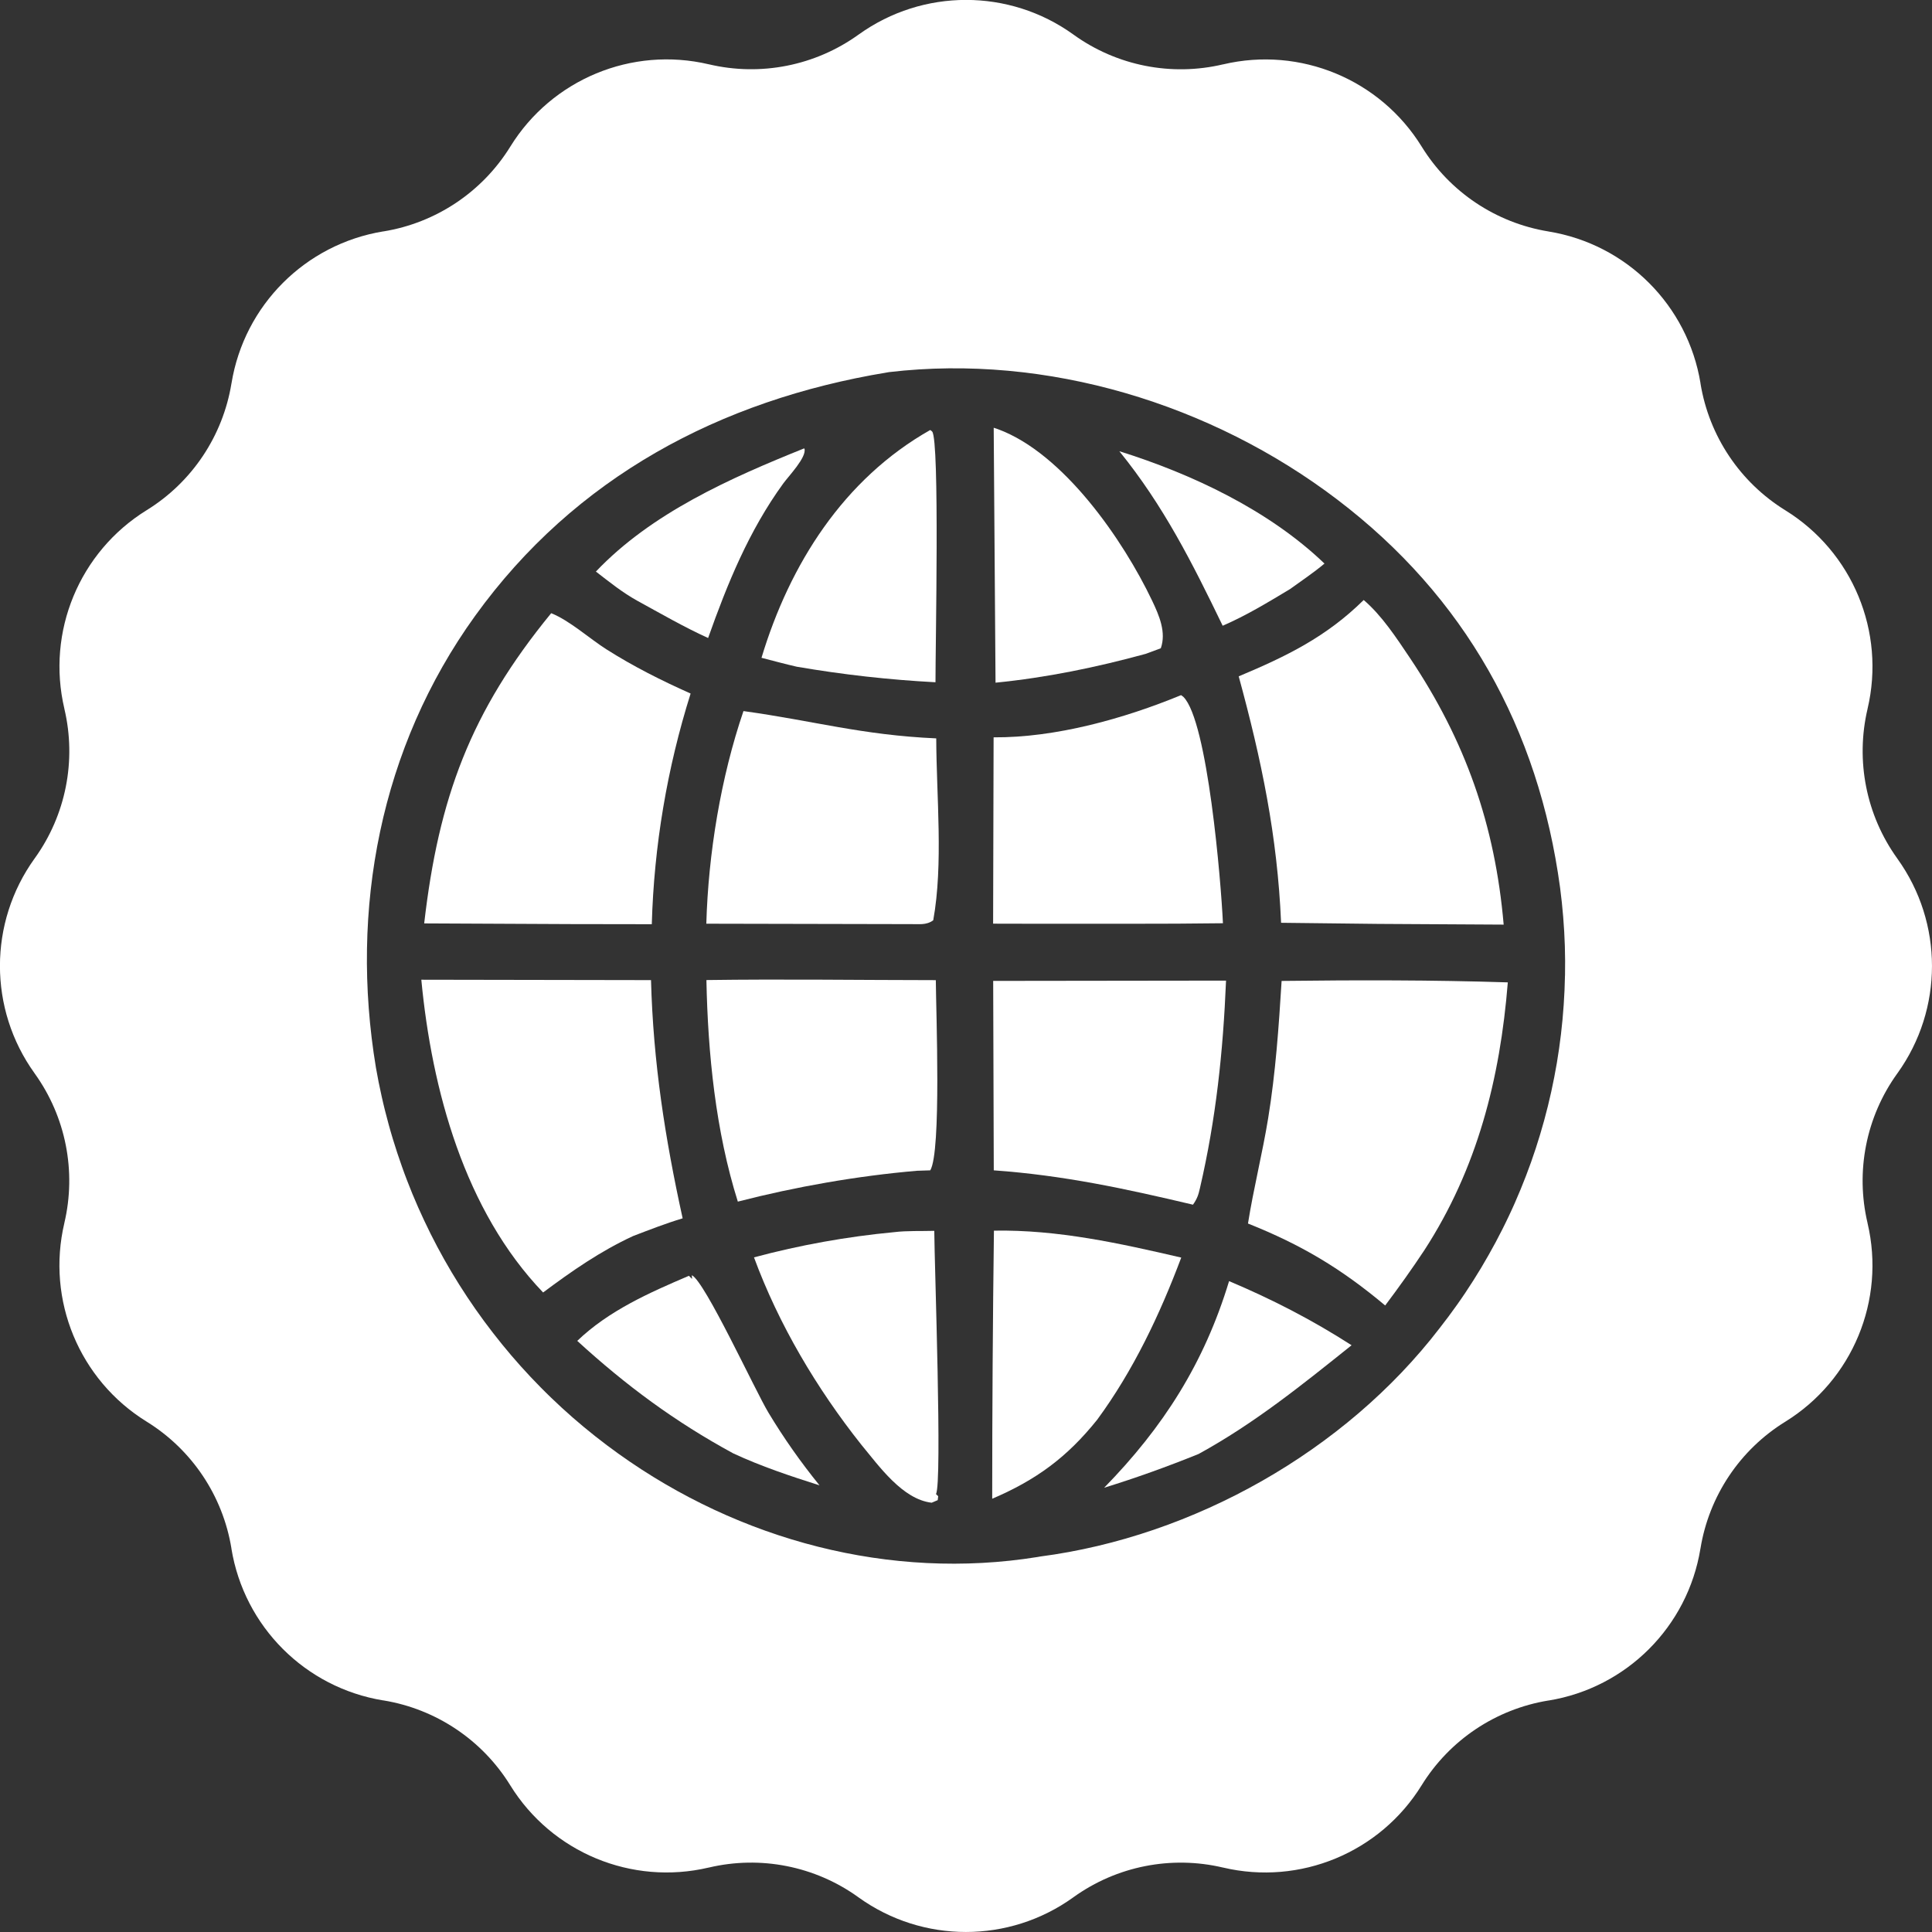
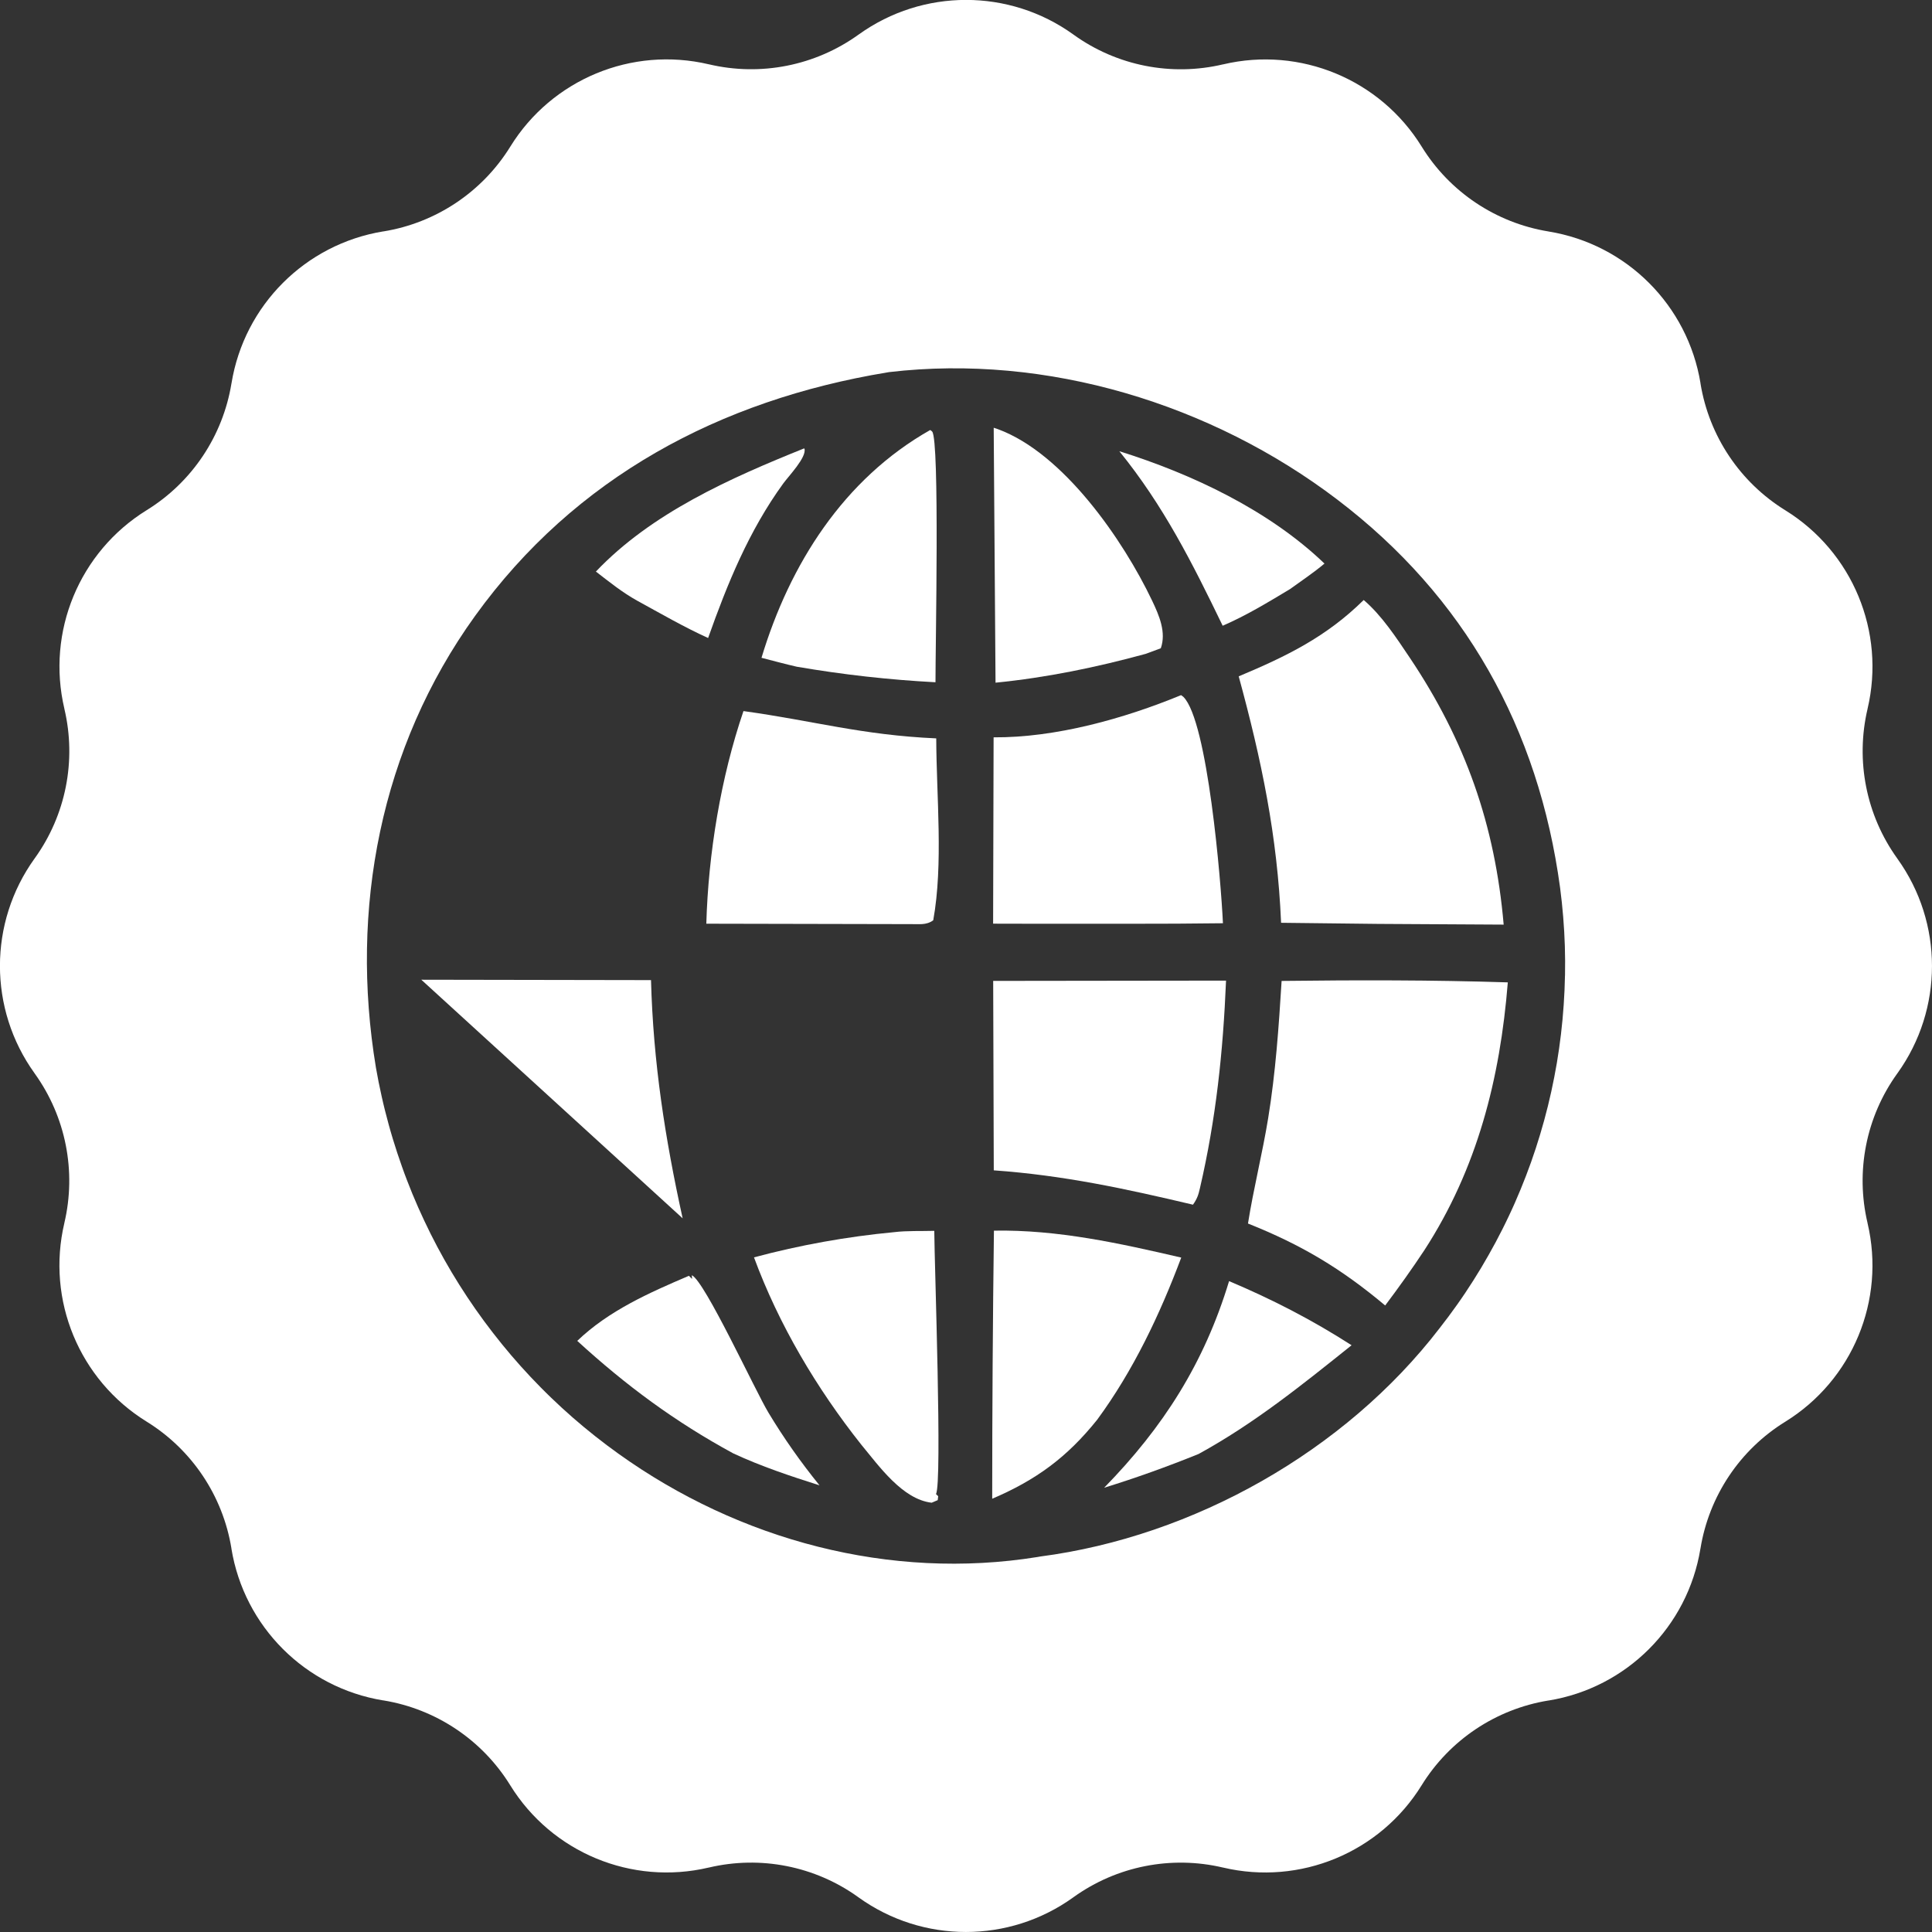
<svg xmlns="http://www.w3.org/2000/svg" viewBox="0 0 591.73 591.73" id="Layer_2">
  <rect x="0" y="0" width="591.73" height="591.73" fill="#333333" stroke="none" />
  <defs>
    <style>.cls-1{fill:#fff;}</style>
  </defs>
  <g id="Layer_1-2">
    <path d="M211.9,390.56l.06,1.15-.96-.96c-12.11,5.17-24.57,10.67-34.2,19.93,14.91,13.65,29.95,24.78,47.78,34.46,8.63,4.01,17.38,6.91,26.42,9.79-5.78-7.13-10.91-14.42-15.65-22.28-4.09-6.79-19.46-40.22-23.46-42.09Z" class="cls-1" />
-     <path d="M284.92,358.45c3.43-5.67,1.76-48.7,1.7-58.25-23.4-.02-46.86-.36-70.26-.03.44,22.52,2.83,46.3,9.62,67.86,17.7-4.56,36.67-7.89,54.89-9.45l4.05-.13Z" class="cls-1" />
    <path d="M286.13,376.98c-4.01.12-8.29-.08-12.25.4-14.53,1.37-28.85,3.95-42.95,7.72,7.59,20.6,19.24,40.21,32.88,57.39,5.42,6.53,12.58,16.72,21.54,17.76l1.85-.79.15-1.2-.71-.7.03.02c1.96-3.13-.46-70.24-.52-80.61Z" class="cls-1" />
    <path d="M227.71,217.78c-6.93,20.29-10.77,43.62-11.38,65.13l62.44.13c2.65-.07,4.88.42,7.06-1.18,3.12-17.19.97-38.06.92-55.71-22.86-1.02-37.45-5.38-59.04-8.36Z" class="cls-1" />
    <path d="M244.16,204.22c14.03,2.41,28.15,3.99,42.36,4.74-.03-10.67,1.31-74.11-1.02-76.79-.16-.19-.39-.31-.59-.47-26.51,14.99-43.04,41.11-51.68,69.77,3.64.93,7.27,1.93,10.93,2.76Z" class="cls-1" />
-     <path d="M209.08,373.15c-5.4-24.57-9.01-47.73-9.69-72.96l-70.35-.12c3.21,33.7,13.22,70.7,37.3,95.79,8.8-6.57,17.57-12.67,27.57-17.29,5.03-1.92,10.01-3.87,15.17-5.42Z" class="cls-1" />
+     <path d="M209.08,373.15c-5.4-24.57-9.01-47.73-9.69-72.96l-70.35-.12Z" class="cls-1" />
    <path d="M216.88,195.41c5.9-16.66,12.51-32.85,22.97-47.27,1.74-2.4,7.22-8.05,6.55-10.69l-.13-.11c-22.6,9.09-46.73,19.79-63.76,37.72,4.11,3.17,8.1,6.4,12.65,8.92,7.16,3.92,14.28,8.05,21.72,11.43Z" class="cls-1" />
    <path d="M392.37,282.63l29.7.34,38.47.22c-2.63-30.5-11.7-56.33-28.78-81.78-4.03-6-8.57-12.94-14.09-17.64-11.46,11.3-23.6,17.22-38.28,23.38,6.98,25.57,11.85,48.9,12.98,75.48Z" class="cls-1" />
-     <path d="M199.63,283.07c.17-5.99.54-11.97,1.13-17.93.58-5.96,1.37-11.9,2.37-17.81.99-5.91,2.19-11.78,3.59-17.6,1.4-5.83,3-11.6,4.8-17.31-8.98-4.02-17.42-8.24-25.75-13.52-5.25-3.33-11.26-8.82-16.95-11.09-24.77,30.21-34.48,56.66-38.9,95.01l44.7.21,25.02.04Z" class="cls-1" />
    <path d="M304.42,376.92c-.35,27.37-.53,54.74-.53,82.11,13.48-5.76,22.93-12.7,32.13-24.17,11.08-15.06,19.2-32.22,25.77-49.69-18.96-4.39-37.77-8.58-57.37-8.25Z" class="cls-1" />
    <path d="M392.53,300.44c-.87,14.12-1.84,28.08-4.12,42.06-1.76,10.8-4.47,21.47-6.18,32.24,16.38,6.52,28.52,13.78,42.02,25.1,4.18-5.55,8.17-11.14,12-16.93,16.2-24.98,23.19-52.48,25.56-82.03-23.03-.74-46.25-.72-69.29-.44Z" class="cls-1" />
    <path d="M581.15,263.02l-.08-.12c-9.5-13.22-12.81-29.92-9.08-45.77v-.03c5.57-23.58-4.58-48.07-25.19-60.81-13.87-8.57-23.34-22.73-25.97-38.81v-.09c-3.91-23.87-22.62-42.58-46.49-46.48l-.09-.02c-16.09-2.63-30.25-12.1-38.81-25.97h0c-12.73-20.62-37.22-30.77-60.8-25.21h-.04c-15.85,3.75-32.54.44-45.76-9.07l-.12-.09c-19.62-14.1-46.06-14.1-65.69,0l-.12.08c-13.22,9.5-29.92,12.81-45.77,9.07h-.03c-23.58-5.57-48.07,4.58-60.81,25.2-8.57,13.87-22.73,23.34-38.82,25.97h-.09c-23.87,3.91-42.58,22.62-46.48,46.49l-.02.09c-2.63,16.09-12.1,30.25-25.97,38.81h0c-20.61,12.74-30.76,37.23-25.2,60.81v.04c3.75,15.85.44,32.54-9.07,45.76l-.09.12c-14.1,19.63-14.1,46.07,0,65.69l.08.12c9.5,13.22,12.81,29.92,9.07,45.77v.03c-5.57,23.58,4.58,48.07,25.2,60.81,13.87,8.57,23.34,22.73,25.97,38.82v.09c3.91,23.87,22.62,42.58,46.49,46.48h.09c16.09,2.64,30.25,12.12,38.81,25.98h0c12.73,20.62,37.22,30.77,60.8,25.21h.04c15.85-3.75,32.54-.44,45.76,9.07l.12.09c19.63,14.1,46.07,14.1,65.69,0l.12-.09c13.22-9.5,29.92-12.81,45.77-9.07h.03c23.58,5.57,48.07-4.58,60.81-25.19,8.57-13.87,22.73-23.34,38.82-25.97h.09c23.87-3.91,42.58-22.62,46.48-46.49l.02-.09c2.63-16.09,12.1-30.25,25.97-38.81h0c20.61-12.74,30.76-37.23,25.2-60.81v-.04c-3.75-15.85-.44-32.54,9.07-45.76l.09-.12c14.1-19.63,14.1-46.06,0-65.69ZM479.32,298.76c-.03,1.5-.08,2.99-.14,4.49-.07,1.49-.15,2.99-.25,4.48-.1,1.49-.22,2.98-.36,4.48-.14,1.49-.3,2.98-.47,4.46-.18,1.49-.37,2.97-.58,4.45-.21,1.48-.44,2.96-.69,4.44-.25,1.47-.52,2.95-.81,4.42-.29,1.47-.59,2.93-.91,4.4-.32,1.46-.66,2.92-1.02,4.37-.36,1.45-.74,2.9-1.13,4.34s-.81,2.88-1.24,4.32c-.43,1.43-.88,2.86-1.34,4.28-.47,1.42-.95,2.84-1.45,4.25-.5,1.41-1.02,2.81-1.56,4.21-.54,1.4-1.09,2.79-1.66,4.17s-1.16,2.76-1.76,4.13c-.6,1.37-1.23,2.73-1.87,4.08-.64,1.35-1.29,2.7-1.97,4.04-.67,1.34-1.36,2.66-2.07,3.98-.71,1.32-1.43,2.63-2.17,3.93-.74,1.3-1.49,2.59-2.26,3.88-.77,1.28-1.56,2.56-2.36,3.82-.8,1.26-1.62,2.52-2.45,3.76-.83,1.24-1.68,2.48-2.55,3.7-.86,1.22-1.74,2.43-2.64,3.63-.89,1.2-1.8,2.39-2.73,3.57-28.93,37.64-75.36,63.76-122.3,69.89-.28.05-.56.1-.84.15-45.11,7.25-91.27-5.11-128.27-31.6-1.21-.87-2.42-1.75-3.61-2.65-1.19-.9-2.37-1.81-3.54-2.73-1.17-.93-2.33-1.87-3.48-2.82-1.15-.95-2.28-1.92-3.41-2.9-1.12-.98-2.24-1.98-3.34-2.99-1.1-1.01-2.19-2.03-3.26-3.07-1.07-1.04-2.14-2.08-3.19-3.15-1.05-1.06-2.08-2.13-3.11-3.22-1.02-1.09-2.03-2.19-3.03-3.3-1-1.11-1.98-2.23-2.95-3.37-.97-1.14-1.92-2.28-2.86-3.44-.94-1.16-1.87-2.33-2.78-3.51-.91-1.18-1.81-2.37-2.7-3.57-.88-1.2-1.75-2.41-2.61-3.64-.85-1.22-1.69-2.46-2.52-3.7-.82-1.24-1.63-2.5-2.43-3.76-.79-1.26-1.57-2.54-2.34-3.82-.76-1.28-1.51-2.57-2.24-3.87-.73-1.3-1.45-2.61-2.15-3.93-.7-1.32-1.38-2.64-2.05-3.98-.67-1.34-1.32-2.68-1.95-4.03-.64-1.35-1.25-2.71-1.86-4.07-.6-1.37-1.19-2.74-1.76-4.12-.57-1.38-1.12-2.77-1.65-4.16-.54-1.39-1.05-2.79-1.55-4.2-.5-1.4-.99-2.82-1.45-4.23-.47-1.42-.92-2.84-1.35-4.27-.43-1.43-.85-2.86-1.24-4.3-.4-1.44-.78-2.88-1.14-4.33s-.71-2.9-1.03-4.36c-.33-1.46-.64-2.92-.93-4.38-.29-1.46-.57-2.93-.82-4.4-8.07-48.55,1.34-98.07,30.34-138.33,30.62-42.5,75.03-66.14,126.17-74.6.22-.04.43-.09.65-.11,48.38-5.68,98.74,9.76,137.2,38.98,39.2,29.78,61.73,70.26,68.32,118.93.19,1.48.37,2.97.53,4.46.16,1.49.3,2.98.42,4.47.12,1.49.22,2.98.31,4.48.08,1.49.15,2.99.2,4.49.05,1.5.07,2.99.08,4.49,0,1.5,0,2.99-.03,4.49Z" class="cls-1" />
    <path d="M338.15,455.67c9.89-3.05,19.37-6.47,28.96-10.35,17.14-9.4,31.67-21.15,46.85-33.3-12.05-7.75-24.32-14.07-37.52-19.64-7.6,25.07-20.08,44.68-38.28,63.3Z" class="cls-1" />
    <path d="M304.37,358.45c21.37,1.52,40.31,5.62,61.01,10.52,1.25-1.75,1.68-3,2.14-5.09,4.93-21.25,7.08-41.78,7.99-63.54l-71.32.09.18,58.02Z" class="cls-1" />
    <path d="M395.04,180.47c3.55-2.57,7.27-5.04,10.62-7.86-16.98-16.31-40.56-27.44-62.83-34.41,13.56,16.7,22.35,34.23,31.65,53.45,7.23-3.12,13.82-7.14,20.56-11.19Z" class="cls-1" />
    <path d="M350.9,200.26l4.63-1.71c1.72-4.91-.5-10.04-2.66-14.58-8.78-18.43-27.09-45.13-47.24-52.53-.42-.15-.85-.29-1.28-.43l.56,78.08c15.67-1.56,30.81-4.68,45.99-8.83Z" class="cls-1" />
    <path d="M374.56,282.77c-.57-12.61-4.67-61.98-12.11-69.33-.21-.21-.48-.35-.72-.53-17.48,7.2-38.4,13.05-57.41,12.92l-.15,57.07,14.28.03c18.7-.05,37.42.1,56.11-.16Z" class="cls-1" />
  </g>
</svg>